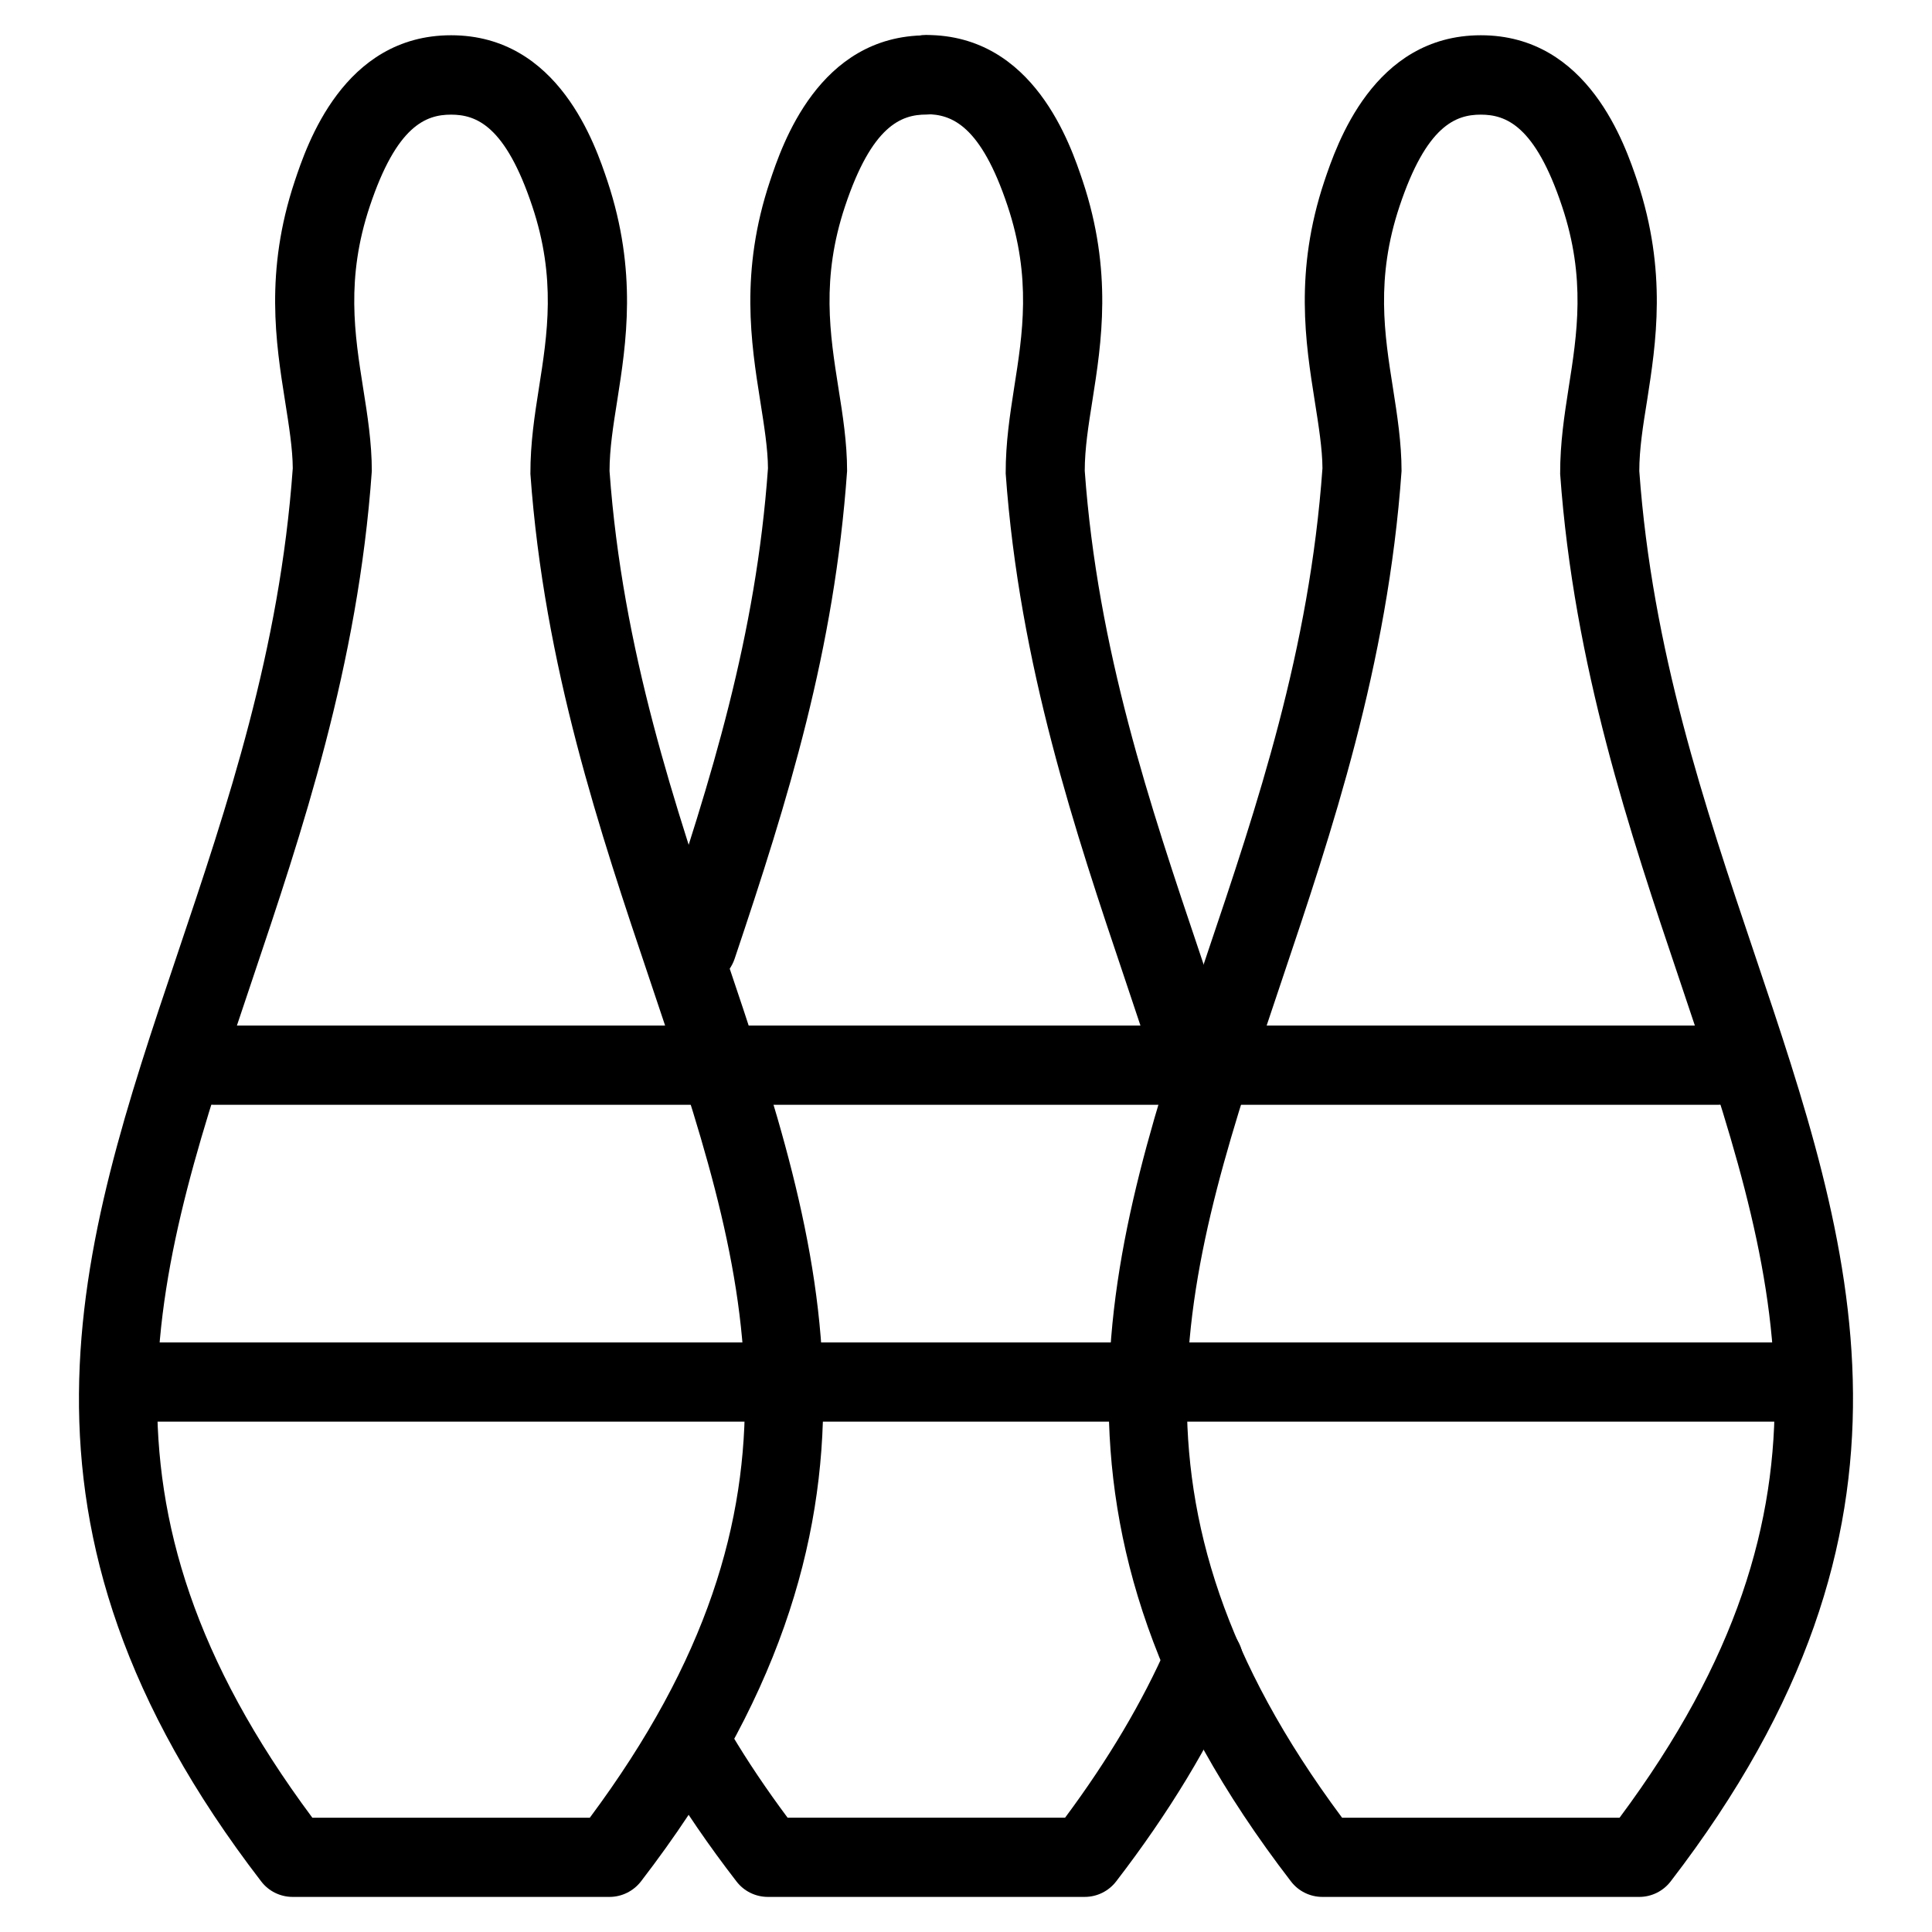
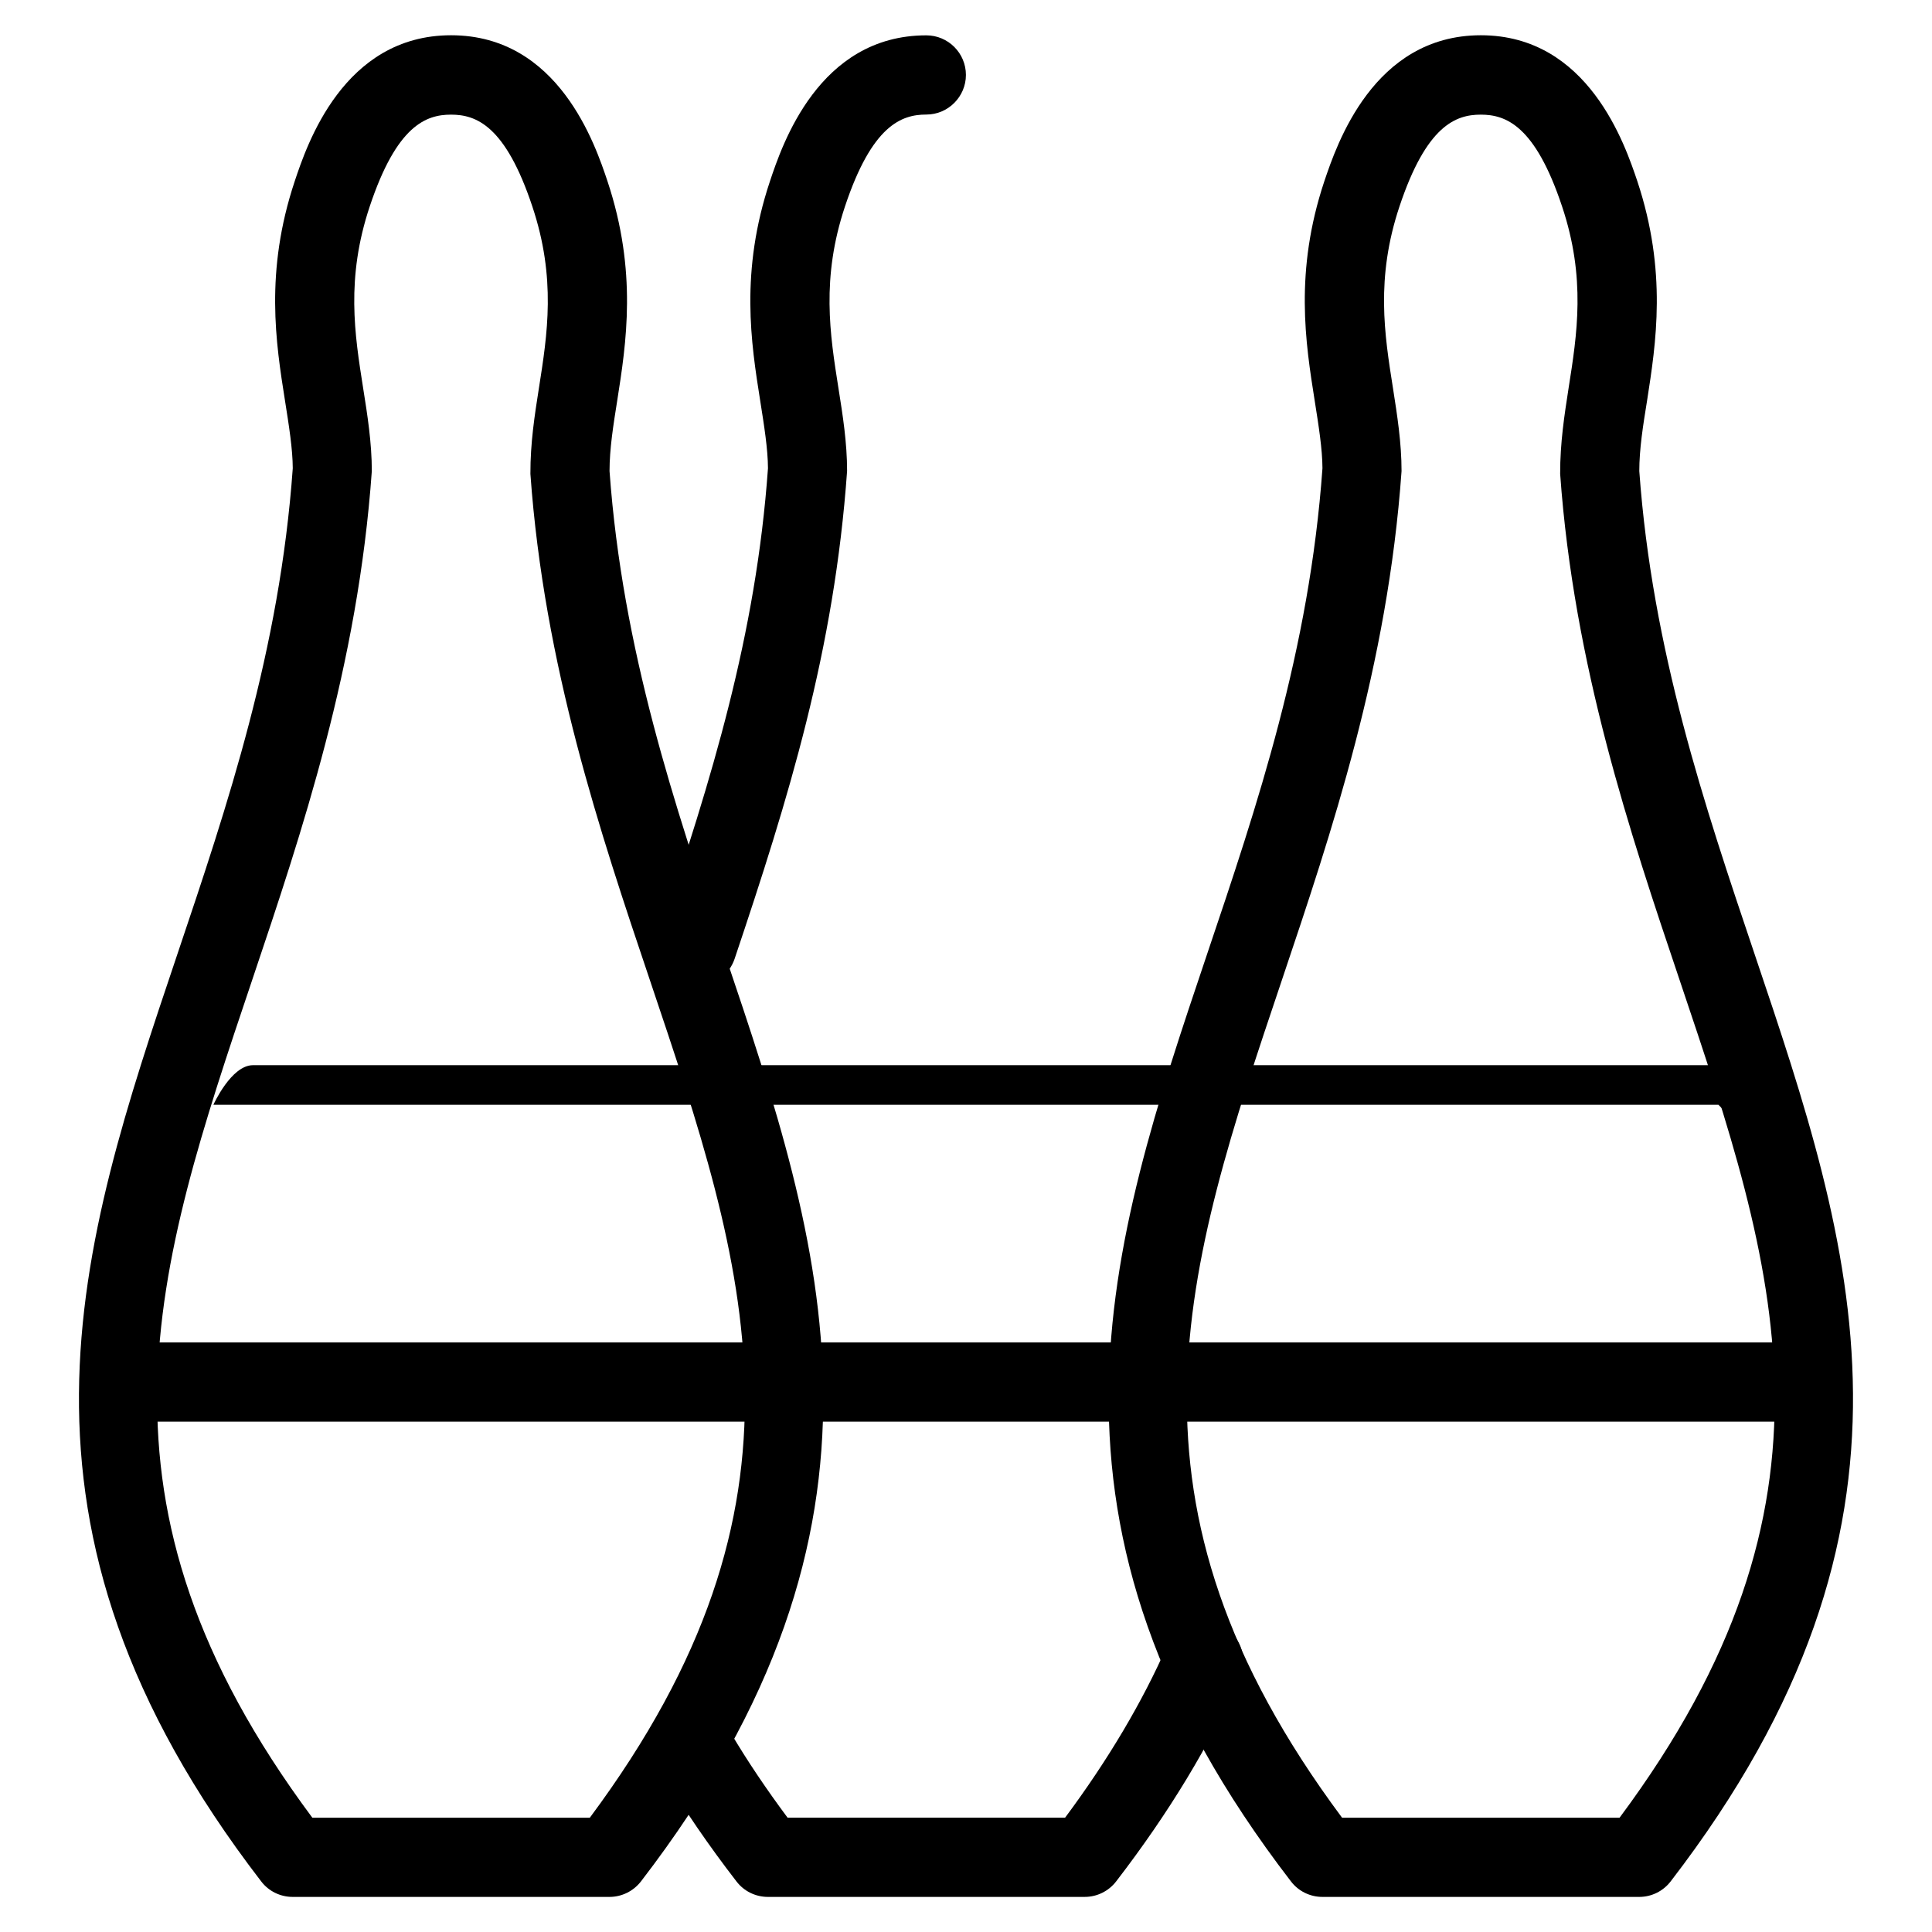
<svg xmlns="http://www.w3.org/2000/svg" fill="#000000" width="800px" height="800px" version="1.1" viewBox="144 144 512 512">
  <g>
    <path d="m305.51 646.7h-83.969c-3.254 0-6.34-1.512-8.312-4.094-73.012-94.906-48.367-168.11-22.273-245.59 13.371-39.695 27.184-80.734 30.629-128.91-0.02-5.082-1.008-11.293-2.059-17.926-2.414-15.242-5.414-34.195 2.582-58.168 3.191-9.551 12.891-38.668 41.438-38.668 28.551 0 38.246 29.156 41.438 38.668 7.977 23.992 4.977 42.93 2.582 58.168-1.051 6.59-2.035 12.805-2.035 18.66 3.422 47.441 17.234 88.48 30.605 128.16 26.094 77.441 50.738 150.68-22.273 245.59-2.016 2.602-5.102 4.113-8.355 4.113zm-78.738-20.988h73.535c62.41-83.906 41.836-144.99 15.91-221.99-13.141-39.004-28.023-83.277-31.656-134.14-0.02-8.25 1.133-15.574 2.246-22.672 2.266-14.359 4.617-29.18-1.742-48.219-7.137-21.434-14.883-24.309-21.539-24.309s-14.402 2.898-21.539 24.309c-6.359 19.062-4.008 33.902-1.742 48.219 1.133 7.094 2.289 14.441 2.289 21.938-3.652 51.578-18.559 95.785-31.699 134.85-25.926 77.02-46.496 138.11 15.934 222.01z" />
-     <path d="m599.4 436.78h-398.85c-5.793 0-10.496-4.723-10.496-10.496s4.703-10.496 10.496-10.496h398.85c5.793 0 10.496 4.723 10.496 10.496s-4.703 10.496-10.496 10.496z" />
+     <path d="m599.4 436.78h-398.85s4.703-10.496 10.496-10.496h398.85c5.793 0 10.496 4.723 10.496 10.496s-4.703 10.496-10.496 10.496z" />
    <path d="m620.39 520.75h-440.83c-5.793 0-10.496-4.723-10.496-10.496s4.703-10.496 10.496-10.496h440.83c5.793 0 10.496 4.723 10.496 10.496s-4.703 10.496-10.496 10.496z" />
-     <path d="m460.69 436.75c-4.43 0-8.566-2.856-9.992-7.328-2.707-8.461-5.606-17.066-8.523-25.777-13.141-39.004-28.023-83.277-31.656-134.18-0.02-8.23 1.133-15.535 2.227-22.629 2.266-14.359 4.641-29.18-1.723-48.262-7.137-21.434-14.883-24.309-21.539-24.309-5.793 0-10.496-4.703-10.496-10.496 0-5.75 4.703-10.496 10.496-10.496 28.551 0 38.227 29.156 41.438 38.668 7.996 23.992 4.977 42.93 2.582 58.168-1.051 6.59-2.035 12.785-2.035 18.66 3.422 47.441 17.234 88.48 30.605 128.14 2.961 8.797 5.856 17.465 8.629 26.051 1.762 5.543-1.301 11.418-6.801 13.203-1.07 0.418-2.164 0.586-3.211 0.586z" />
    <path d="m431.46 646.7h-83.969c-3.254 0-6.34-1.512-8.312-4.094-7.348-9.508-13.918-19.102-19.48-28.445-2.981-4.953-1.344-11.418 3.633-14.441 4.977-3 11.398-1.324 14.402 3.652 4.367 7.367 9.406 14.84 14.988 22.336h73.535c11.461-15.406 20.551-30.773 27.102-45.723 2.309-5.289 8.5-7.703 13.812-5.414 5.312 2.289 7.727 8.461 5.414 13.812-7.789 17.82-18.809 36.043-32.789 54.203-1.996 2.602-5.082 4.113-8.332 4.113z" />
    <path d="m328.71 405.29c-1.113 0-2.227-0.168-3.336-0.523-5.5-1.848-8.461-7.789-6.613-13.289 13.855-41.25 25.59-79.035 28.758-123.37-0.02-5.082-1.008-11.273-2.059-17.906-2.414-15.242-5.414-34.219 2.582-58.168 3.191-9.551 12.891-38.668 41.438-38.668 5.793 0 10.496 4.703 10.496 10.496 0 5.75-4.703 10.496-10.496 10.496-6.633 0-14.402 2.898-21.539 24.309-6.359 19.062-4.008 33.902-1.742 48.219 1.133 7.094 2.289 14.441 2.289 21.938-3.379 47.566-15.492 86.633-29.809 129.27-1.492 4.43-5.582 7.199-9.973 7.199z" />
    <path d="m578.41 646.7h-83.969c-3.254 0-6.34-1.512-8.312-4.094-73.031-94.906-48.387-168.11-22.293-245.59 13.395-39.695 27.184-80.734 30.629-128.91-0.02-5.082-1.008-11.293-2.059-17.926-2.414-15.262-5.438-34.195 2.562-58.168 3.234-9.551 12.953-38.668 41.48-38.668 28.527 0 38.246 29.156 41.461 38.668 7.957 23.992 4.953 42.93 2.582 58.168-1.07 6.59-2.059 12.805-2.059 18.66 3.422 47.441 17.234 88.48 30.605 128.16 26.094 77.441 50.738 150.68-22.293 245.59-1.996 2.602-5.082 4.113-8.332 4.113zm-78.742-20.988h73.535c62.43-83.906 41.836-144.99 15.91-221.99-13.141-39.004-28.023-83.277-31.656-134.14-0.02-8.27 1.133-15.574 2.227-22.672 2.266-14.359 4.641-29.18-1.723-48.219-7.137-21.434-14.883-24.309-21.539-24.309s-14.402 2.898-21.539 24.309c-6.359 19.062-3.988 33.902-1.723 48.219 1.113 7.094 2.266 14.441 2.266 21.938-3.652 51.578-18.559 95.785-31.699 134.85-25.926 77.02-46.52 138.11 15.934 222.01z" />
  </g>
</svg>